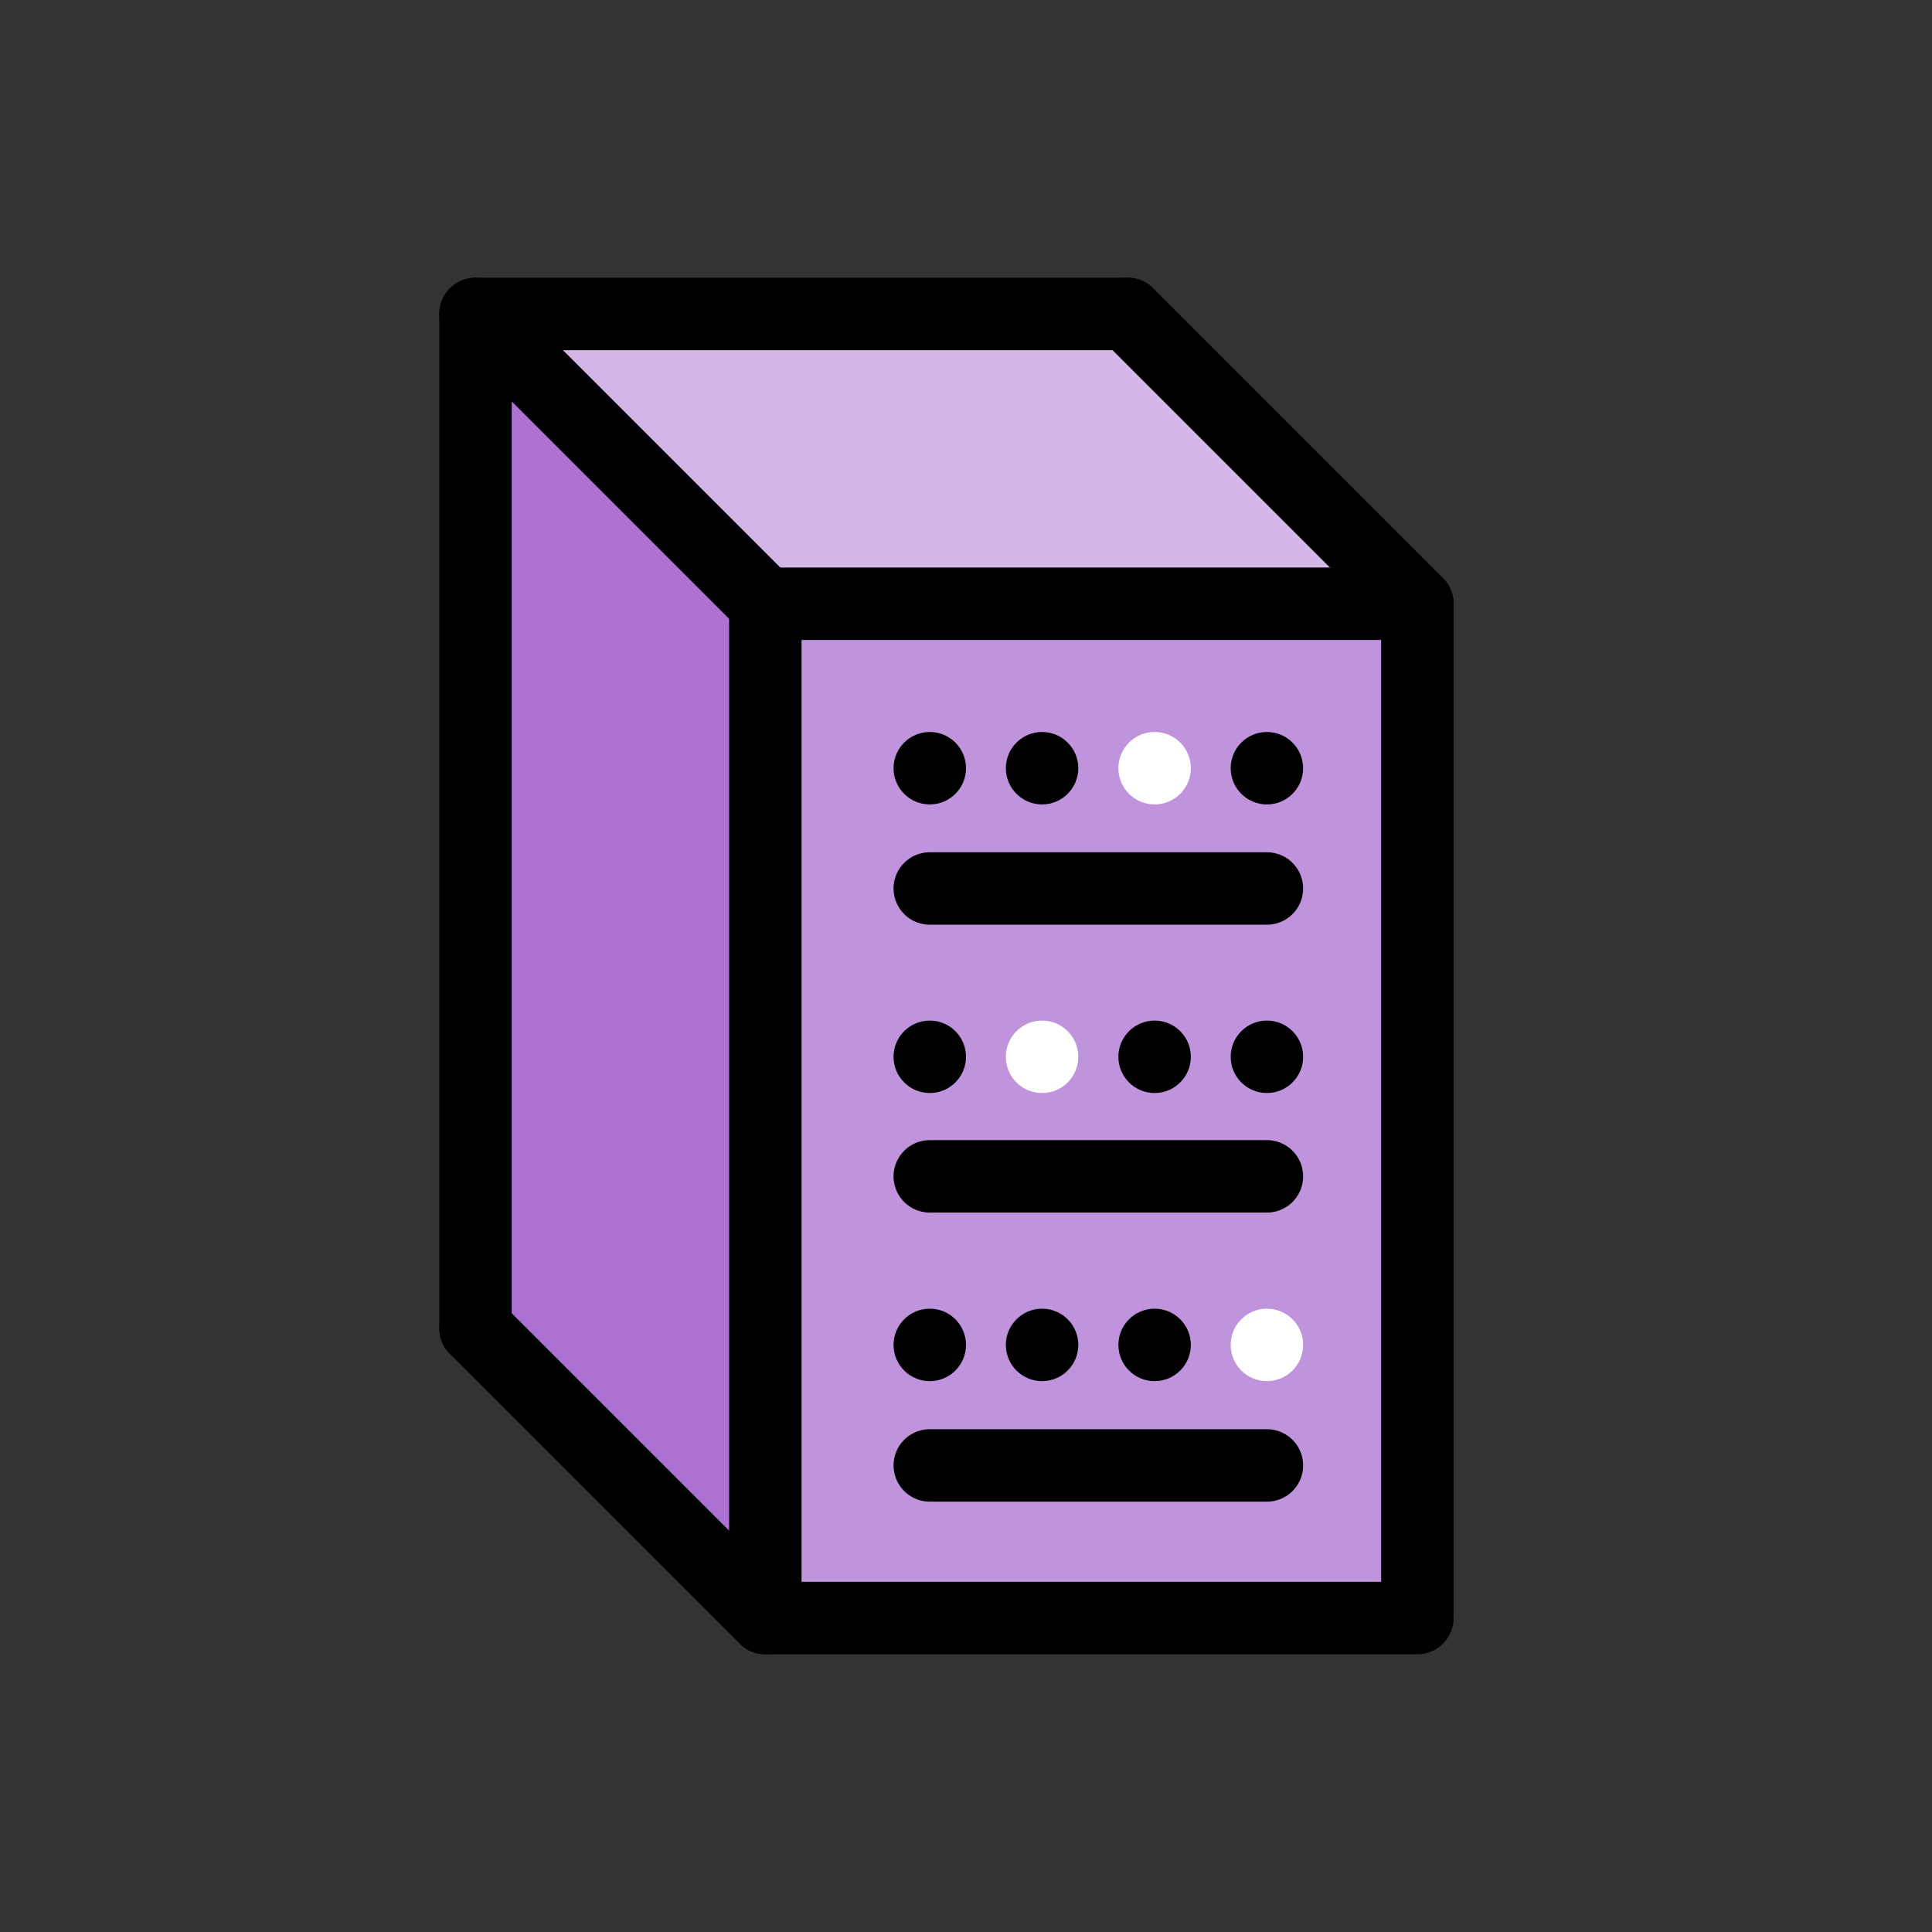
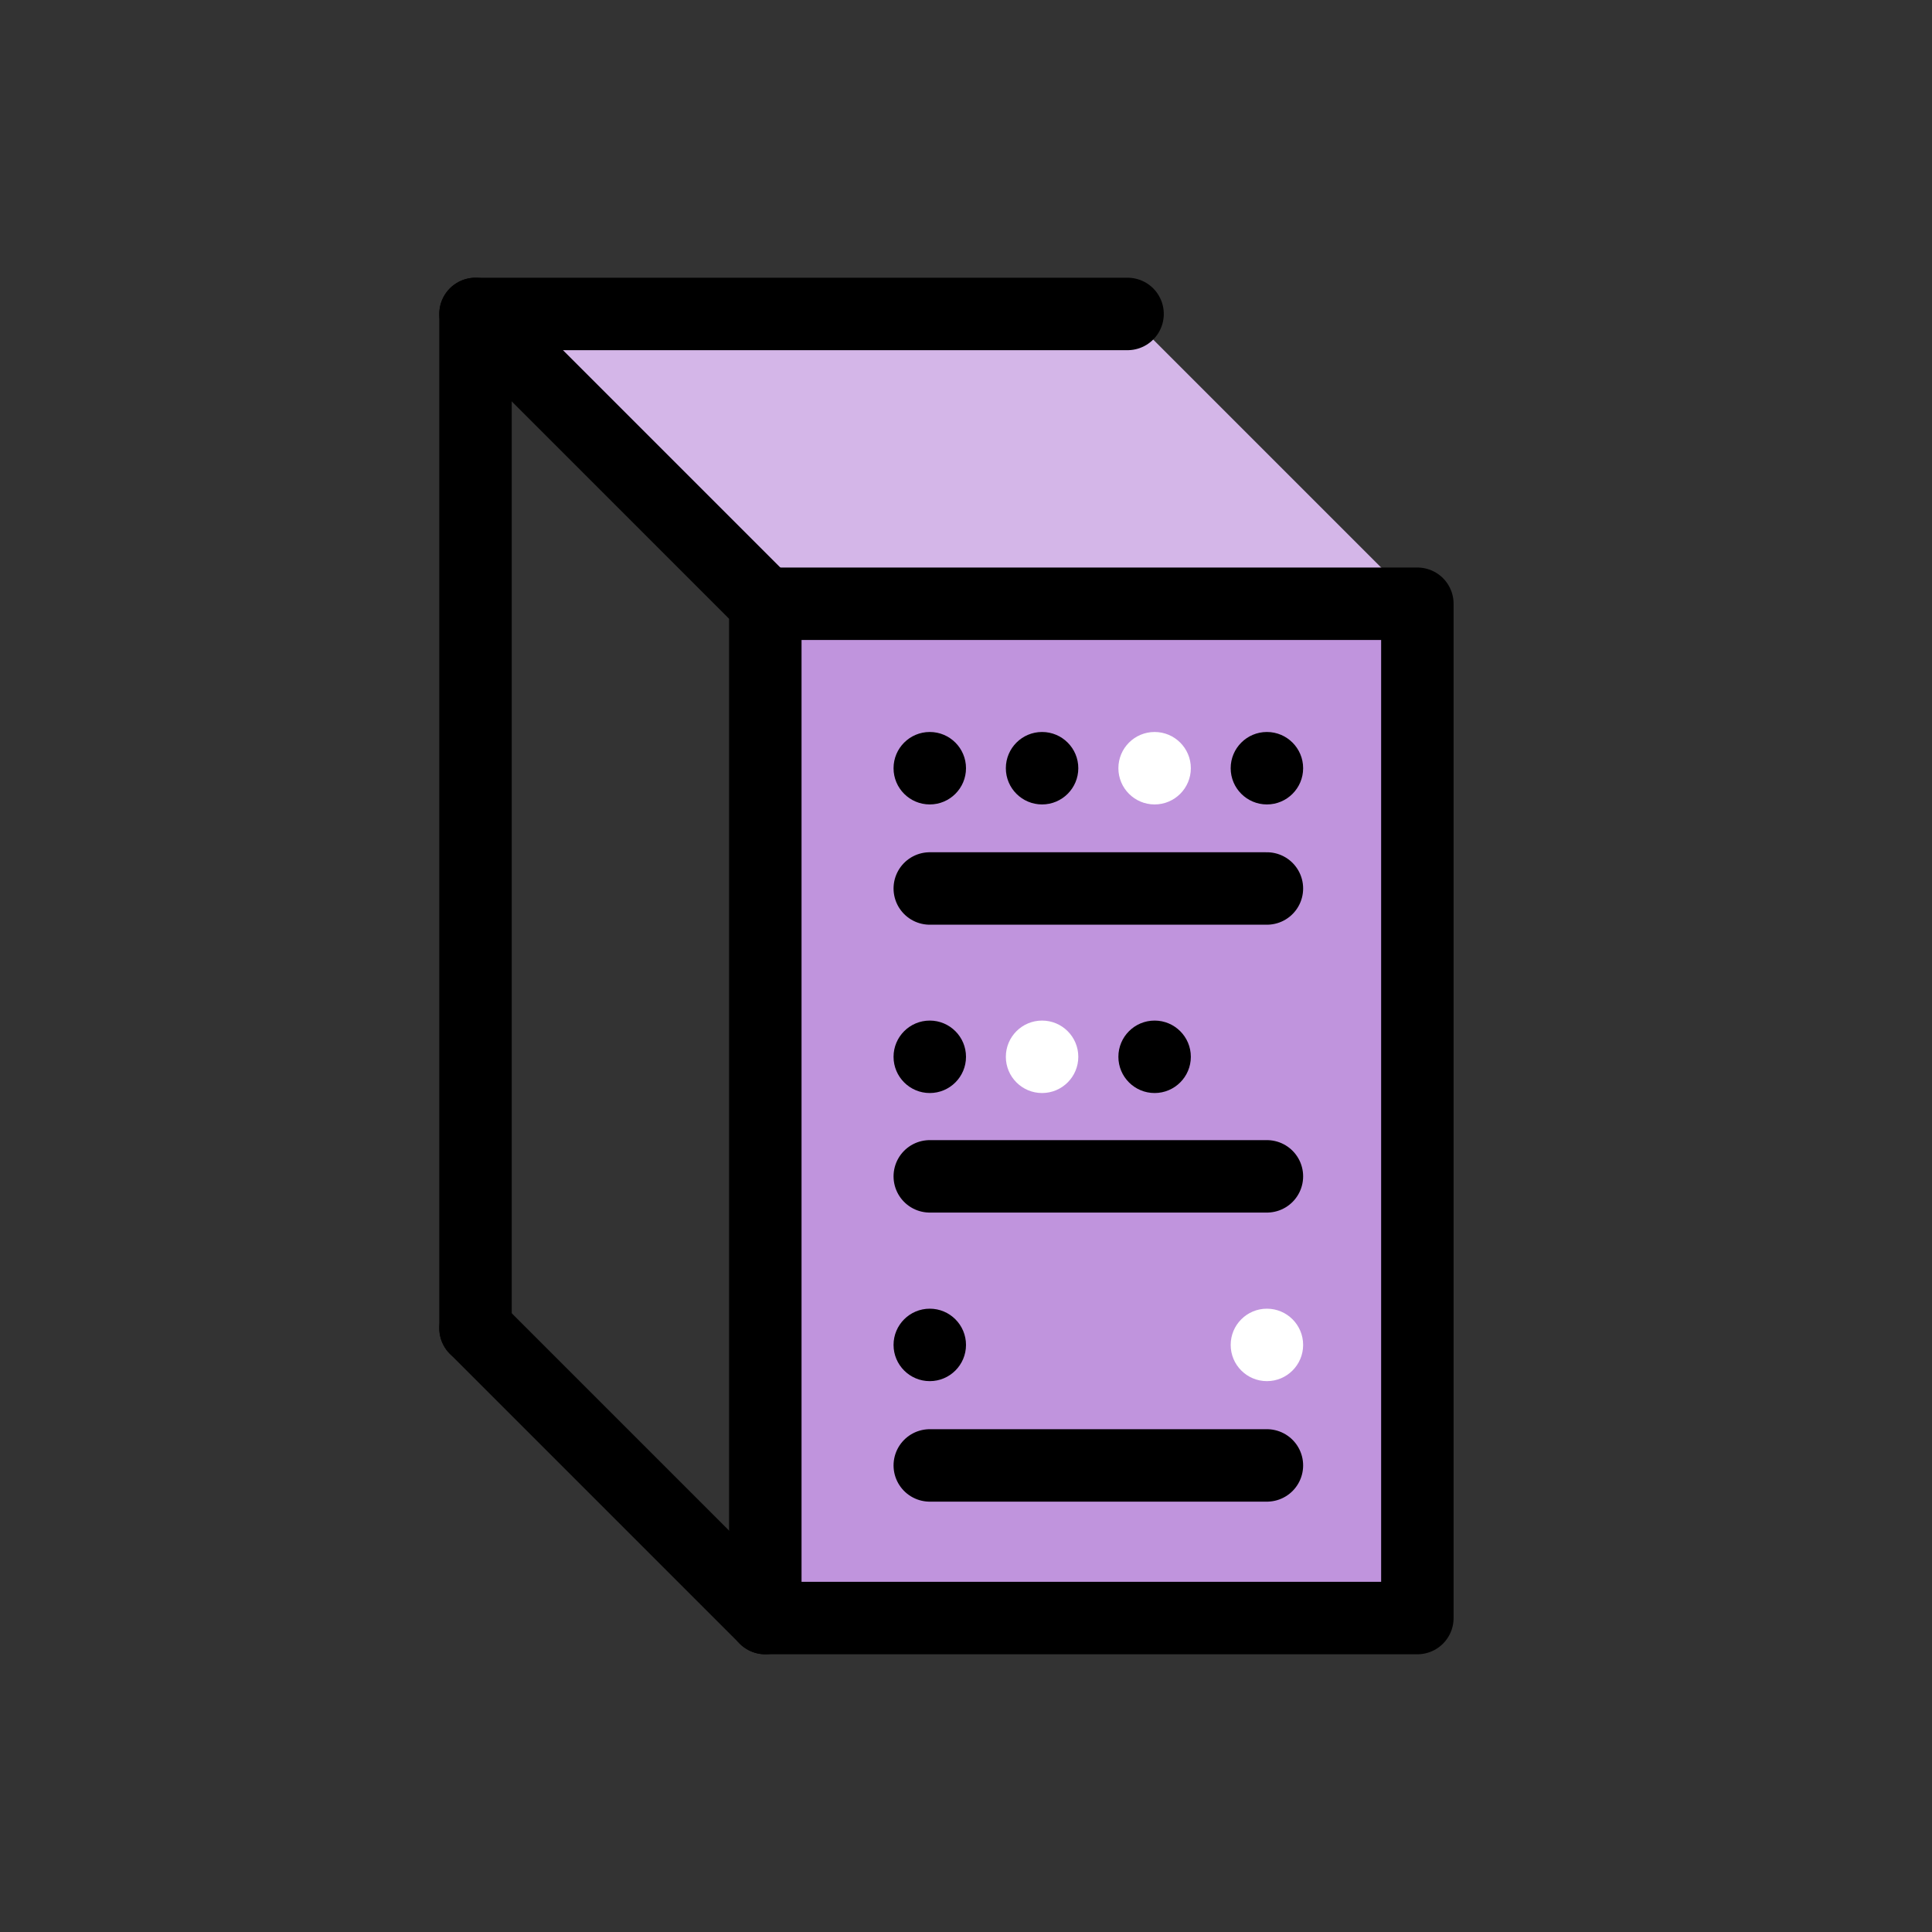
<svg xmlns="http://www.w3.org/2000/svg" id="Copy" viewBox="0 0 80 80">
  <rect x="0" y="0" width="80" height="80" fill="#333333" stroke="none" />
  <defs>
    <style>
      .cls-1 {
        fill: #c094dd;
      }

      .cls-2 {
        fill: none;
        stroke: #000;
        stroke-linecap: round;
        stroke-linejoin: round;
        stroke-width: 3px;
      }

      .cls-3 {
        fill: #fff;
      }

      .cls-4 {
        fill: #ac71d2;
      }

      .cls-5 {
        fill: #d4b6e8;
      }
    </style>
  </defs>
  <polygon class="cls-5" points="58.69 25 46.69 13 19.69 13 31.69 25 58.69 25" />
-   <polygon class="cls-4" points="31.69 25 19.69 13 19.69 55 31.69 67 31.69 25" />
  <rect class="cls-1" x="31.69" y="25" width="27" height="42" />
  <line class="cls-2" x1="19.69" y1="13" x2="31.69" y2="25" />
  <line class="cls-2" x1="19.69" y1="55" x2="31.69" y2="67" />
-   <line class="cls-2" x1="46.69" y1="13" x2="58.69" y2="25" />
  <rect class="cls-2" x="31.69" y="25" width="27" height="42" />
  <polyline class="cls-2" points="46.69 13 19.69 13 19.69 55" />
  <line class="cls-2" x1="52.46" y1="36.79" x2="38.5" y2="36.79" />
  <line class="cls-2" x1="52.46" y1="48.71" x2="38.5" y2="48.71" />
  <line class="cls-2" x1="52.46" y1="60.68" x2="38.5" y2="60.68" />
  <circle cx="52.46" cy="31.81" r="1.5" />
  <circle cx="38.5" cy="31.81" r="1.5" />
  <circle cx="43.15" cy="31.81" r="1.5" />
  <circle class="cls-3" cx="47.81" cy="31.81" r="1.5" />
-   <circle cx="52.46" cy="43.76" r="1.5" />
  <circle cx="38.5" cy="43.76" r="1.5" />
  <circle class="cls-3" cx="43.15" cy="43.76" r="1.5" />
  <circle cx="47.81" cy="43.76" r="1.5" />
  <circle class="cls-3" cx="52.46" cy="55.69" r="1.5" />
  <circle cx="38.5" cy="55.69" r="1.5" />
-   <circle cx="43.15" cy="55.69" r="1.5" />
-   <circle cx="47.81" cy="55.69" r="1.5" />
</svg>